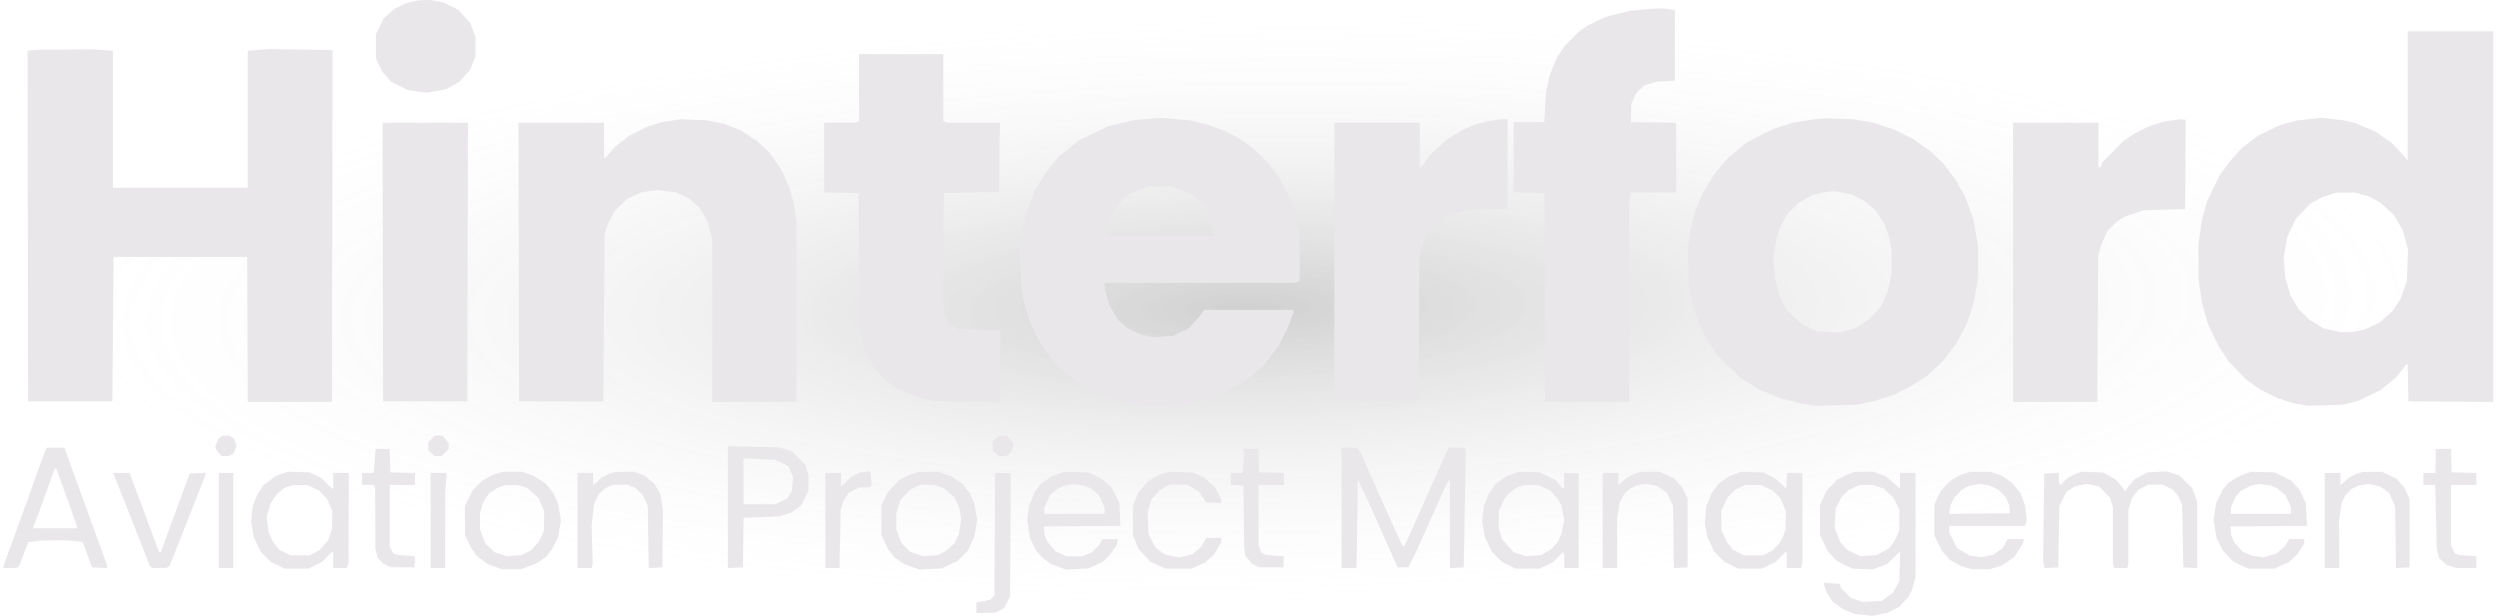
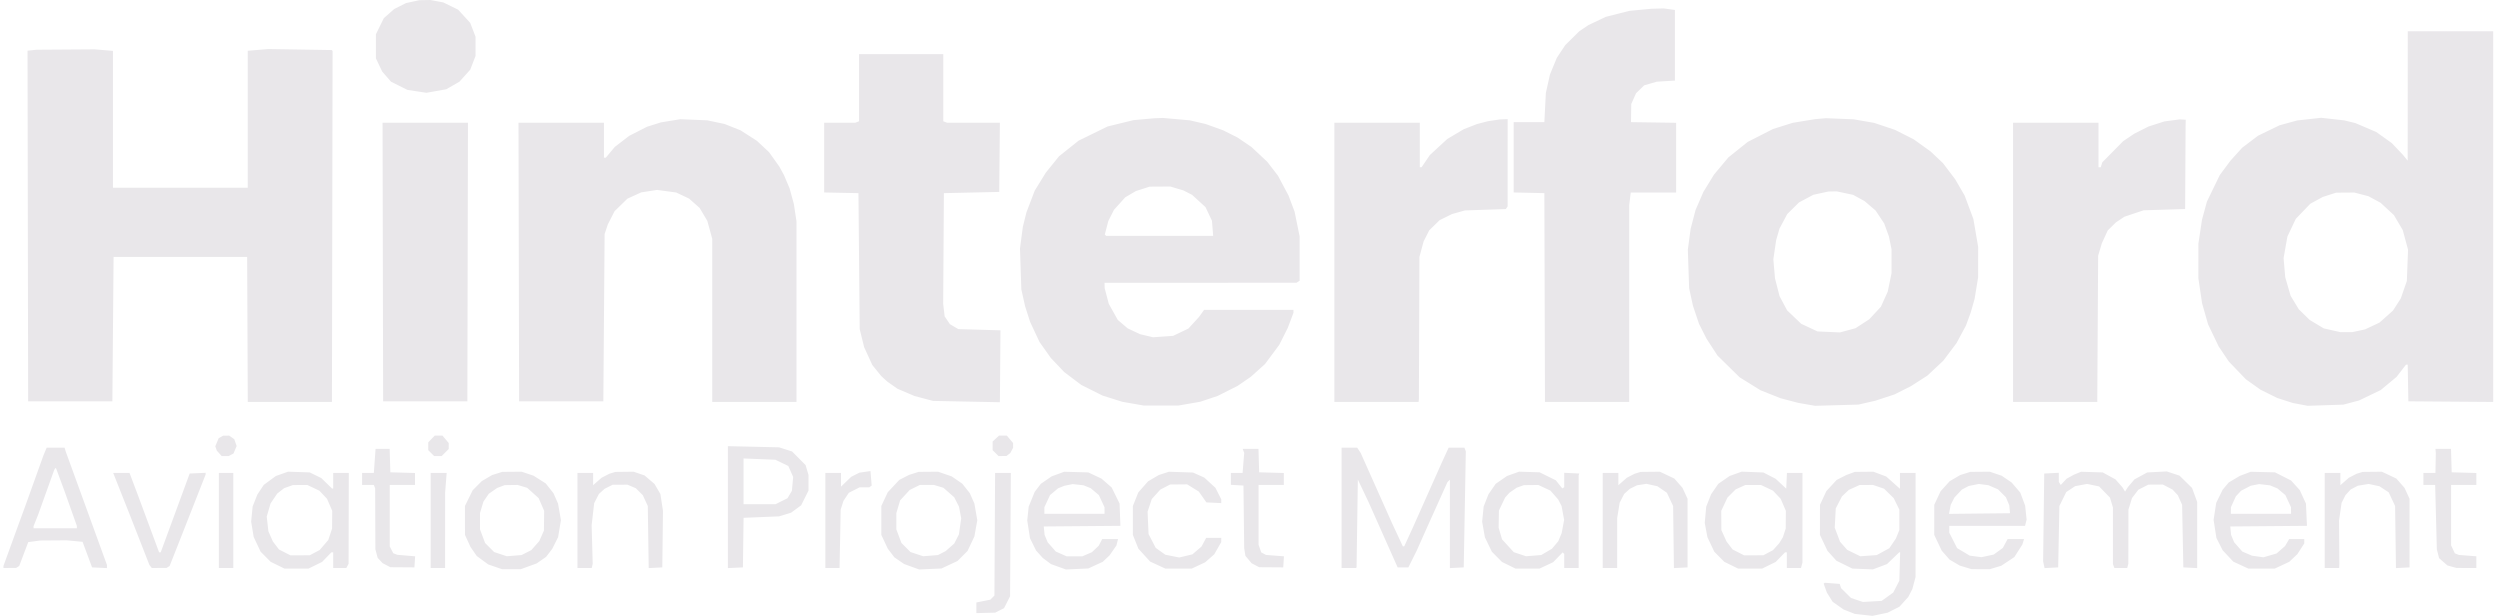
<svg xmlns="http://www.w3.org/2000/svg" width="211" height="52" viewBox="0 0 211 52" fill="none">
-   <rect width="210.133" height="52" transform="translate(0.293)" fill="url(#paint0_radial_14_7621)" />
  <path fill-rule="evenodd" clip-rule="evenodd" d="M34.824 0.139L34.266 0.261L33.769 0.511L33.272 0.761L32.833 1.148L32.394 1.534L32.06 2.213L31.727 2.891V3.909V4.926L31.993 5.484L32.26 6.043L32.631 6.469L33.003 6.895L33.694 7.241L34.386 7.587L35.189 7.709L35.992 7.831L36.828 7.682L37.664 7.533L38.219 7.215L38.774 6.898L39.231 6.389L39.688 5.881L39.911 5.302L40.135 4.723V3.91V3.098L39.91 2.514L39.685 1.93L39.176 1.374L38.668 0.817L38.041 0.511L37.414 0.204L36.867 0.102L36.32 0L35.851 0.009L35.383 0.017L34.824 0.139ZM138.453 0.827L137.524 0.916L136.524 1.169L135.525 1.423L134.795 1.77L134.064 2.117L133.677 2.379L133.289 2.641L132.7 3.222L132.111 3.803L131.754 4.34L131.398 4.878L131.107 5.581L130.817 6.285L130.644 7.065L130.47 7.845L130.407 9.077L130.344 10.309H129.049H127.754L127.754 13.276L127.754 16.244L129.049 16.272L130.344 16.301L130.37 25.111L130.396 33.922H133.95H137.504L137.505 25.619L137.506 17.316L137.57 16.783L137.634 16.25H139.549H141.465V13.307V10.364L139.561 10.336L137.656 10.309L137.667 9.543L137.678 8.778L137.88 8.324L138.082 7.871L138.426 7.537L138.769 7.203L139.299 7.049L139.829 6.895L140.52 6.852L141.211 6.81L141.287 6.807L141.363 6.805V3.822V0.84L140.892 0.776L140.421 0.711L139.902 0.725L139.383 0.739L138.453 0.827ZM203.212 8.1L203.208 13.559L203 13.305L202.792 13.051L202.328 12.562L201.863 12.074L201.21 11.608L200.556 11.141L199.677 10.765L198.797 10.39L198.328 10.275L197.859 10.16L196.883 10.051L195.907 9.942L194.897 10.054L193.888 10.165L193.143 10.369L192.398 10.573L191.484 11.015L190.57 11.459L189.905 11.964L189.239 12.469L188.746 13.014L188.253 13.559L187.801 14.168L187.349 14.777L186.807 15.895L186.266 17.012L186.058 17.773L185.85 18.535L185.697 19.551L185.544 20.566L185.544 22.026L185.543 23.486L185.7 24.546L185.858 25.606L186.11 26.489L186.361 27.371L186.81 28.308L187.258 29.244L187.688 29.882L188.118 30.52L188.836 31.267L189.555 32.014L190.164 32.448L190.773 32.883L191.484 33.236L192.195 33.589L192.855 33.801L193.516 34.013L194.141 34.131L194.766 34.249L196.274 34.2L197.781 34.151L198.441 33.976L199.102 33.801L200.016 33.362L200.93 32.922L201.599 32.367L202.268 31.811L202.665 31.297L203.062 30.782L203.136 30.778L203.21 30.773L203.238 32.322L203.266 33.871L206.846 33.898L210.426 33.925V18.283V2.641H206.82H203.215L203.212 8.1ZM2.705 4.238L2.324 4.278L2.349 19.075L2.375 33.871H5.93H9.484L9.535 27.777L9.586 21.684H15.223H20.859L20.886 27.803L20.912 33.922H24.464H28.016L28.043 19.119L28.07 4.316L28.042 4.271L28.013 4.225L25.333 4.182L22.652 4.139L21.781 4.211L20.91 4.284V10.064V15.844H15.223H9.535V10.07V4.295L8.758 4.23L7.981 4.164L5.533 4.181L3.086 4.198L2.705 4.238ZM72.504 7.403V10.236L72.343 10.298L72.183 10.359H70.871H69.559V13.302V16.244L71.006 16.273L72.453 16.301L72.506 22.039L72.559 27.777L72.746 28.539L72.933 29.301L73.278 30.053L73.622 30.805L73.999 31.272L74.376 31.738L74.633 31.974L74.891 32.209L75.321 32.511L75.751 32.813L76.468 33.118L77.185 33.423L77.968 33.63L78.75 33.837L81.568 33.893L84.387 33.948L84.39 33.808L84.394 33.668L84.416 30.773L84.438 27.879L82.66 27.828L80.883 27.777L80.528 27.569L80.173 27.36L79.95 27.03L79.728 26.701L79.666 26.173L79.604 25.645L79.634 20.973L79.664 16.301L82 16.25L84.336 16.199L84.363 13.279L84.39 10.359H82.162H79.935L79.774 10.298L79.613 10.236V7.403V4.57H76.059H72.504V7.403ZM96.553 10.06L95.668 10.139L94.572 10.407L93.477 10.676L92.258 11.272L91.039 11.868L90.213 12.527L89.386 13.185L88.826 13.88L88.265 14.574L87.798 15.332L87.331 16.09L86.981 17.008L86.63 17.926L86.479 18.535L86.328 19.145L86.207 20.059L86.087 20.973L86.144 22.699L86.201 24.426L86.36 25.137L86.519 25.848L86.731 26.508L86.942 27.168L87.338 28.015L87.734 28.863L88.214 29.539L88.693 30.215L89.256 30.808L89.818 31.401L90.541 31.946L91.264 32.49L92.167 32.941L93.07 33.392L93.896 33.651L94.721 33.911L95.622 34.068L96.523 34.226H97.996H99.469L100.383 34.067L101.297 33.908L102.036 33.661L102.775 33.414L103.61 32.994L104.445 32.574L105.004 32.191L105.562 31.808L106.165 31.266L106.768 30.723L107.369 29.914L107.969 29.104L108.329 28.39L108.688 27.676L108.928 27.039L109.168 26.402L109.168 26.277V26.152H105.396H101.624L101.41 26.453L101.195 26.753L100.747 27.242L100.299 27.732L99.656 28.039L99.013 28.346L98.165 28.406L97.317 28.465L96.768 28.335L96.219 28.205L95.695 27.958L95.172 27.712L94.757 27.357L94.342 27.002L93.961 26.323L93.581 25.645L93.408 24.984L93.234 24.324L93.228 24.096L93.223 23.867L101.322 23.866L109.422 23.864L109.556 23.779L109.689 23.694L109.688 21.82L109.688 19.945L109.475 18.904L109.263 17.863L109.008 17.185L108.753 16.506L108.307 15.668L107.861 14.829L107.408 14.241L106.955 13.653L106.285 13.026L105.616 12.4L105.031 12.003L104.445 11.606L103.836 11.3L103.227 10.994L102.491 10.73L101.754 10.466L101.087 10.311L100.419 10.156L99.284 10.055L98.148 9.955L97.793 9.968L97.438 9.981L96.553 10.06ZM153.652 10.016L153.195 10.056L152.252 10.211L151.309 10.365L150.475 10.627L149.641 10.889L148.574 11.433L147.508 11.977L146.692 12.63L145.876 13.284L145.27 14.009L144.664 14.733L144.215 15.466L143.765 16.199L143.435 16.961L143.105 17.723L142.897 18.519L142.689 19.316L142.571 20.195L142.454 21.074L142.508 22.699L142.563 24.324L142.725 25.07L142.888 25.815L143.142 26.572L143.396 27.329L143.713 27.958L144.031 28.586L144.495 29.299L144.959 30.012L145.889 30.926L146.819 31.84L147.703 32.389L148.586 32.938L149.434 33.275L150.282 33.611L151.028 33.807L151.773 34.003L152.485 34.127L153.197 34.25L155.024 34.198L156.852 34.147L157.562 33.985L158.273 33.823L159.086 33.555L159.898 33.288L160.588 32.941L161.278 32.595L161.971 32.151L162.663 31.707L163.337 31.077L164.01 30.447L164.57 29.703L165.13 28.959L165.529 28.216L165.928 27.473L166.132 26.914L166.335 26.355L166.496 25.79L166.656 25.224L166.805 24.317L166.953 23.41L166.955 22.125L166.957 20.84L166.756 19.663L166.554 18.485L166.185 17.494L165.815 16.504L165.416 15.816L165.016 15.128L164.502 14.45L163.989 13.771L163.467 13.278L162.945 12.785L162.234 12.274L161.523 11.763L160.732 11.362L159.94 10.962L159.055 10.665L158.171 10.369L157.308 10.22L156.445 10.07L155.277 10.023L154.109 9.976L153.652 10.016ZM56.601 10.195L55.779 10.33L55.192 10.515L54.605 10.699L53.852 11.084L53.099 11.469L52.493 11.936L51.887 12.402L51.51 12.853L51.133 13.305H51.053H50.973V11.832V10.359H47.367H43.761L43.787 22.115L43.812 33.871H47.367H50.922L50.975 26.812L51.029 19.754L51.165 19.348L51.3 18.941L51.585 18.383L51.87 17.824L52.412 17.296L52.953 16.768L53.535 16.503L54.116 16.237L54.786 16.133L55.455 16.029L56.263 16.138L57.071 16.246L57.614 16.503L58.158 16.761L58.602 17.154L59.047 17.548L59.371 18.092L59.696 18.637L59.905 19.396L60.113 20.156V27.039V33.922H63.668H67.223V26.299V18.676L67.112 17.945L67.001 17.215L66.82 16.553L66.639 15.891L66.403 15.334L66.167 14.777L65.973 14.422L65.779 14.066L65.346 13.457L64.912 12.848L64.399 12.368L63.885 11.888L63.193 11.443L62.5 10.998L61.824 10.73L61.148 10.462L60.421 10.309L59.695 10.156L58.558 10.108L57.422 10.061L56.601 10.195ZM126.078 10.156L125.57 10.233L125.113 10.352L124.656 10.471L124.098 10.688L123.539 10.906L122.845 11.318L122.151 11.73L121.416 12.407L120.682 13.084L120.333 13.598L119.984 14.112L119.908 14.114L119.832 14.117V12.238V10.359H116.227H112.621V22.141V33.922H116.176H119.73L119.743 33.795L119.755 33.668L119.778 27.676L119.8 21.684L119.976 21.031L120.152 20.378L120.39 19.908L120.628 19.438L121.068 19.009L121.508 18.579L122.029 18.323L122.55 18.066L123.095 17.913L123.641 17.76L125.367 17.702L127.094 17.645L127.168 17.531L127.243 17.418L127.245 13.736L127.246 10.055L126.916 10.067L126.586 10.08L126.078 10.156ZM183.322 10.162L182.674 10.248L182.001 10.464L181.328 10.68L180.726 10.985L180.123 11.289L179.659 11.602L179.195 11.915L178.316 12.806L177.436 13.697L177.369 13.907L177.303 14.117H177.208H177.113V12.238V10.359H173.508H169.902V22.141V33.922H173.457H177.012L177.011 33.744L177.011 33.566L177.047 27.574L177.083 21.582L177.239 21.058L177.395 20.534L177.644 19.991L177.894 19.449L178.24 19.108L178.586 18.766L178.941 18.53L179.297 18.293L180.109 18.021L180.922 17.749L182.674 17.696L184.426 17.642L184.445 14.153L184.464 10.664L184.47 10.385L184.477 10.105L184.223 10.091L183.969 10.076L183.322 10.162ZM32.312 22.115L32.336 33.871H35.891H39.445L39.471 22.115L39.497 10.359H35.892H32.288L32.312 22.115ZM99.323 15.906L99.875 16.069L100.242 16.256L100.61 16.444L101.177 16.962L101.745 17.481L102.017 18.056L102.289 18.63L102.34 19.268L102.391 19.906H97.875H93.358L93.302 19.85L93.245 19.793L93.394 19.221L93.544 18.648L93.781 18.181L94.017 17.713L94.495 17.182L94.973 16.651L95.423 16.387L95.873 16.123L96.452 15.938L97.031 15.753L97.901 15.748L98.772 15.742L99.323 15.906ZM155.712 16.298L156.401 16.444L156.882 16.706L157.363 16.967L157.833 17.369L158.303 17.771L158.665 18.317L159.028 18.863L159.226 19.41L159.425 19.957L159.535 20.495L159.645 21.033V22.048V23.063L159.484 23.841L159.323 24.62L159.035 25.254L158.748 25.889L158.257 26.418L157.766 26.946L157.185 27.324L156.604 27.702L155.95 27.879L155.296 28.056L154.347 28.015L153.398 27.973L152.709 27.65L152.02 27.327L151.426 26.761L150.833 26.195L150.513 25.596L150.194 24.997L150.002 24.246L149.81 23.494L149.74 22.691L149.67 21.887L149.789 21.074L149.909 20.262L150.049 19.777L150.189 19.293L150.516 18.681L150.842 18.069L151.339 17.576L151.837 17.084L152.441 16.762L153.046 16.44L153.679 16.302L154.312 16.165L154.668 16.158L155.023 16.152L155.712 16.298ZM199.301 16.406L199.899 16.561L200.409 16.837L200.919 17.113L201.483 17.634L202.047 18.155L202.419 18.785L202.791 19.414L203.015 20.244L203.239 21.074L203.188 22.395L203.138 23.715L202.881 24.453L202.625 25.191L202.298 25.7L201.971 26.209L201.4 26.719L200.828 27.228L200.219 27.515L199.609 27.802L199.071 27.917L198.533 28.031H198.025H197.517L196.821 27.873L196.124 27.715L195.531 27.359L194.938 27.003L194.476 26.552L194.014 26.099L193.671 25.533L193.328 24.966L193.1 24.181L192.873 23.395L192.804 22.59L192.735 21.785L192.895 20.876L193.056 19.967L193.411 19.218L193.766 18.47L194.378 17.833L194.991 17.195L195.517 16.909L196.044 16.622L196.608 16.441L197.172 16.261L197.938 16.256L198.703 16.25L199.301 16.406ZM18.641 36.881L18.454 36.989L18.312 37.329L18.17 37.668L18.235 37.852L18.3 38.035L18.506 38.264L18.711 38.492H19.005H19.299L19.503 38.383L19.708 38.273L19.84 37.958L19.973 37.643L19.872 37.355L19.772 37.067L19.557 36.916L19.341 36.766L19.085 36.769L18.828 36.772L18.641 36.881ZM36.417 37.05L36.145 37.335V37.664V37.994L36.394 38.243L36.643 38.492H36.96H37.277L37.574 38.195L37.871 37.898V37.645V37.391L37.608 37.078L37.345 36.766H37.018H36.69L36.417 37.05ZM84.046 37.015L83.777 37.264V37.629V37.994L84.027 38.243L84.276 38.492L84.611 38.489L84.945 38.486L85.106 38.362L85.268 38.238L85.386 38.017L85.504 37.795V37.593V37.391L85.241 37.078L84.978 36.766H84.646H84.315L84.046 37.015ZM61.434 42.802V47.947L62.068 47.917L62.703 47.887L62.73 45.795L62.758 43.703L64.254 43.642L65.75 43.581L66.259 43.427L66.767 43.272L67.192 42.96L67.618 42.647L67.928 42.026L68.238 41.405V40.748V40.09L68.115 39.672L67.992 39.254L67.421 38.679L66.851 38.104L66.3 37.929L65.75 37.754L63.592 37.705L61.434 37.657V42.802ZM3.802 38.111L3.665 38.441L2.881 40.625L2.097 42.809L1.762 43.723L1.428 44.637L0.861 46.198L0.293 47.759V47.848V47.938L0.826 47.936L1.359 47.934L1.49 47.852L1.621 47.769L2.002 46.761L2.384 45.754L2.887 45.687L3.391 45.619L4.508 45.611L5.625 45.603L6.297 45.666L6.969 45.73L7.37 46.808L7.77 47.887L8.399 47.917L9.027 47.947V47.815V47.682L7.292 42.909L5.557 38.137L5.503 37.959L5.449 37.781H4.694H3.939L3.802 38.111ZM113.23 42.859V47.938H113.84H114.449L114.471 47.912L114.494 47.887L114.548 44.18L114.602 40.473L115.059 41.434L115.516 42.396L116.738 45.141L117.961 47.887H118.414H118.867L119.223 47.172L119.578 46.458L120.006 45.496L120.434 44.535L121.3 42.612L122.166 40.688L122.268 40.586L122.371 40.483V44.215V47.948L122.955 47.917L123.539 47.887L123.627 42.989L123.715 38.091L123.656 37.936L123.596 37.781H122.932H122.267L121.952 38.467L121.638 39.152L120.439 41.844L119.24 44.535L118.879 45.322L118.517 46.109H118.458H118.398L117.937 45.119L117.475 44.129L116.161 41.185L114.847 38.241L114.697 38.011L114.546 37.781H113.888H113.23V42.859ZM31.625 38.898L31.552 39.914H31.055H30.559V40.422V40.93H31.055H31.552L31.608 41.074L31.663 41.218L31.672 43.791L31.682 46.363L31.779 46.723L31.875 47.083L32.083 47.306L32.291 47.529L32.618 47.701L32.945 47.873L33.961 47.88L34.977 47.887L35.007 47.42L35.037 46.953L34.285 46.889L33.534 46.825L33.363 46.76L33.192 46.694L33.043 46.407L32.895 46.119V43.525V40.93H33.961H35.027V40.425V39.921L33.986 39.892L32.945 39.863L32.916 38.873L32.887 37.883H32.292H31.698L31.625 38.898ZM104.946 38.053L105.012 38.224L104.943 39.069L104.874 39.914H104.381H103.887V40.417V40.919L104.418 40.95L104.948 40.98L104.979 43.621L105.009 46.262L105.061 46.589L105.114 46.916L105.376 47.227L105.637 47.539L105.955 47.706L106.273 47.873L107.289 47.88L108.305 47.887L108.335 47.419L108.365 46.952L107.608 46.895L106.851 46.837L106.649 46.729L106.447 46.621L106.335 46.3L106.223 45.977V43.454V40.93H107.289H108.355V40.425V39.921L107.314 39.892L106.273 39.863L106.244 38.873L106.215 37.883H105.548H104.881L104.946 38.053ZM205.568 38.06L205.583 38.238L205.567 39.076L205.551 39.914H205.043H204.535V40.422V40.93H205.031H205.528L205.598 43.647L205.669 46.363L205.764 46.735L205.858 47.106L206.21 47.415L206.561 47.723L206.945 47.83L207.328 47.936L208.166 47.937L209.004 47.938V47.444V46.951L208.268 46.894L207.531 46.837L207.361 46.77L207.191 46.703L207.031 46.365L206.871 46.028V43.479V40.93H207.938H209.004V40.425V39.921L207.963 39.892L206.922 39.863L206.893 38.873L206.864 37.883H206.208H205.553L205.568 38.06ZM65.99 39.067L66.535 39.331L66.739 39.792L66.943 40.254L66.89 40.838L66.837 41.422L66.651 41.737L66.465 42.052L65.96 42.303L65.456 42.555H64.105H62.754V40.624V38.694L64.1 38.748L65.445 38.803L65.99 39.067ZM5.101 40.523L5.458 41.488L5.973 42.937L6.488 44.386V44.486V44.586H4.66H2.832V44.498V44.41L3.03 43.914L3.227 43.418L3.899 41.545L4.571 39.672L4.626 39.583L4.68 39.494L4.713 39.526L4.745 39.559L5.101 40.523ZM73.002 39.825L72.535 39.893L72.189 40.067L71.844 40.241L71.412 40.657L70.981 41.074V40.494V39.914H70.32H69.66V43.926V47.938H70.259H70.858L70.906 45.475L70.953 43.012L71.07 42.644L71.186 42.277L71.414 41.933L71.642 41.59L72.095 41.361L72.547 41.133L72.957 41.131L73.367 41.13L73.469 41.055L73.57 40.98L73.519 40.369L73.469 39.758L73.002 39.825ZM23.797 39.993L23.281 40.176L22.771 40.55L22.261 40.925L21.99 41.334L21.72 41.742L21.521 42.245L21.323 42.749L21.26 43.388L21.197 44.027L21.304 44.675L21.411 45.322L21.705 45.944L21.999 46.566L22.421 46.991L22.842 47.416L23.425 47.702L24.008 47.988H25.023H26.039L26.612 47.707L27.185 47.426L27.577 47.022L27.969 46.617L28.045 46.617L28.121 46.617V47.277V47.938H28.676H29.231L29.326 47.76L29.421 47.582L29.43 43.748L29.439 39.914H28.78H28.121V40.574V41.234H28.074H28.027L27.571 40.791L27.114 40.347L26.627 40.109L26.141 39.871L25.227 39.84L24.312 39.81L23.797 39.993ZM41.963 39.96L41.535 40.094L41.099 40.35L40.664 40.605L40.279 40.992L39.895 41.378L39.568 42.041L39.242 42.703L39.243 43.924L39.245 45.145L39.477 45.652L39.709 46.16L39.974 46.544L40.239 46.928L40.723 47.283L41.206 47.638L41.789 47.839L42.372 48.039H43.164H43.956L44.624 47.796L45.292 47.554L45.692 47.277L46.091 47L46.351 46.66L46.61 46.32L46.858 45.827L47.105 45.334L47.224 44.618L47.342 43.901L47.221 43.203L47.099 42.504L46.905 42.064L46.711 41.624L46.385 41.213L46.059 40.801L45.545 40.475L45.031 40.149L44.531 39.981L44.03 39.812L43.21 39.819L42.391 39.826L41.963 39.96ZM51.683 39.907L51.428 39.985L51.1 40.154L50.772 40.324L50.415 40.637L50.059 40.951V40.432V39.914H49.398H48.738V43.926V47.938H49.34H49.942L49.983 47.76L50.024 47.582L49.979 45.957L49.934 44.332L50.041 43.4L50.148 42.469L50.347 42.08L50.547 41.691L50.785 41.475L51.023 41.258L51.363 41.086L51.703 40.914L52.33 40.911L52.956 40.907L53.31 41.056L53.664 41.206L53.958 41.499L54.252 41.793L54.464 42.25L54.674 42.707L54.712 45.327L54.751 47.947L55.325 47.917L55.898 47.887L55.927 45.5L55.955 43.113L55.846 42.403L55.737 41.693L55.488 41.269L55.24 40.845L54.821 40.487L54.402 40.128L53.939 39.97L53.476 39.812L52.706 39.821L51.938 39.83L51.683 39.907ZM77.125 39.955L76.719 40.084L76.31 40.294L75.901 40.504L75.414 41.025L74.927 41.546L74.655 42.126L74.383 42.707V43.926V45.145L74.656 45.727L74.929 46.31L75.207 46.674L75.484 47.038L75.898 47.322L76.312 47.605L76.944 47.834L77.575 48.064L78.518 48.022L79.461 47.981L80.136 47.664L80.812 47.348L81.237 46.924L81.661 46.499L81.95 45.888L82.239 45.277L82.361 44.592L82.484 43.908L82.362 43.206L82.24 42.504L82.046 42.064L81.852 41.624L81.535 41.224L81.218 40.824L80.769 40.515L80.321 40.207L79.748 40.01L79.175 39.812L78.353 39.819L77.531 39.826L77.125 39.955ZM89.291 40.01L88.761 40.204L88.304 40.519L87.846 40.834L87.588 41.172L87.329 41.511L87.075 42.137L86.821 42.763L86.76 43.344L86.699 43.926L86.815 44.674L86.931 45.423L87.188 45.944L87.445 46.465L87.725 46.775L88.005 47.086L88.354 47.348L88.703 47.61L89.334 47.837L89.965 48.064L90.909 48.021L91.852 47.979L92.461 47.698L93.07 47.418L93.36 47.145L93.649 46.871L93.938 46.455L94.227 46.039L94.294 45.77L94.362 45.5H93.693H93.025L92.879 45.779L92.733 46.059L92.445 46.333L92.156 46.606L91.75 46.781L91.344 46.956L90.681 46.954L90.018 46.952L89.564 46.751L89.109 46.55L88.767 46.159L88.424 45.769L88.294 45.457L88.164 45.145L88.129 44.789L88.094 44.434L91.328 44.407L94.562 44.38L94.527 43.439L94.492 42.498L94.158 41.82L93.823 41.141L93.396 40.769L92.969 40.397L92.41 40.134L91.852 39.871L90.836 39.843L89.82 39.816L89.291 40.01ZM98.228 39.954L97.8 40.094L97.35 40.358L96.899 40.622L96.486 41.091L96.073 41.56L95.844 42.133L95.614 42.707V43.926V45.145L95.847 45.728L96.081 46.312L96.577 46.855L97.074 47.398L97.713 47.693L98.352 47.988H99.469H100.586L101.149 47.724L101.712 47.46L102.097 47.123L102.481 46.785L102.777 46.27L103.072 45.754L103.073 45.576L103.074 45.398H102.437H101.8L101.603 45.765L101.406 46.131L101.022 46.459L100.639 46.787L100.084 46.92L99.529 47.053L98.941 46.936L98.352 46.818L97.945 46.527L97.539 46.236L97.239 45.655L96.938 45.074L96.897 44.13L96.856 43.185L97.032 42.653L97.209 42.121L97.57 41.721L97.931 41.321L98.345 41.107L98.758 40.892L99.477 40.886L100.195 40.879L100.687 41.184L101.179 41.488L101.5 41.945L101.821 42.402L102.448 42.432L103.074 42.462V42.302V42.142L102.829 41.659L102.585 41.175L102.115 40.743L101.646 40.31L101.167 40.096L100.688 39.882L99.672 39.848L98.656 39.815L98.228 39.954ZM127.703 39.991L127.195 40.172L126.716 40.503L126.236 40.834L125.932 41.276L125.627 41.719L125.424 42.234L125.221 42.749L125.157 43.388L125.093 44.027L125.209 44.688L125.325 45.348L125.62 45.957L125.914 46.566L126.343 46.999L126.771 47.431L127.339 47.709L127.906 47.988H128.922H129.938L130.512 47.719L131.086 47.45L131.488 47.036L131.889 46.622L131.954 46.688L132.02 46.753V47.345V47.938H132.629H133.238V44.027V40.117L133.264 40.041L133.289 39.965L132.654 39.935L132.02 39.904V40.513V41.121L131.938 41.171L131.857 41.221L131.584 40.879L131.311 40.537L130.627 40.2L129.943 39.863L129.077 39.836L128.211 39.809L127.703 39.991ZM138.214 39.907L137.96 39.985L137.632 40.154L137.304 40.324L136.947 40.637L136.59 40.951V40.432V39.914H135.93H135.27V43.926V47.938H135.879H136.488L136.489 45.83L136.49 43.723L136.595 43.076L136.7 42.428L136.889 42.06L137.078 41.691L137.316 41.475L137.555 41.258L137.859 41.108L138.164 40.958L138.563 40.897L138.961 40.835L139.426 40.938L139.891 41.041L140.289 41.316L140.687 41.59L140.949 42.148L141.211 42.707L141.245 45.327L141.279 47.947L141.855 47.917L142.43 47.887V44.992V42.098L142.216 41.635L142.002 41.173L141.658 40.782L141.314 40.39L140.704 40.101L140.094 39.813L139.281 39.821L138.469 39.83L138.214 39.907ZM146.492 39.99L145.984 40.172L145.505 40.503L145.025 40.834L144.721 41.276L144.416 41.719L144.211 42.241L144.005 42.763L143.943 43.446L143.88 44.129L143.993 44.734L144.107 45.34L144.397 45.953L144.687 46.566L145.108 46.991L145.529 47.416L146.112 47.702L146.695 47.988H147.711H148.727L149.299 47.707L149.872 47.426L150.264 47.022L150.656 46.617L150.732 46.617L150.809 46.617V47.277V47.938H151.406H152.004L152.065 47.709L152.126 47.48L152.127 43.697L152.129 39.914H151.473H150.818L150.788 40.579L150.758 41.244L150.312 40.827L149.865 40.41L149.347 40.144L148.828 39.877L147.914 39.842L147 39.807L146.492 39.99ZM156.186 39.96L155.825 40.093L155.42 40.3L155.014 40.506L154.578 40.979L154.142 41.452L153.875 42.029L153.607 42.605L153.604 43.875L153.602 45.145L153.92 45.817L154.239 46.49L154.617 46.908L154.994 47.326L155.667 47.657L156.339 47.988L157.204 48.022L158.07 48.056L158.667 47.833L159.264 47.608L159.778 47.113L160.293 46.617H160.333H160.372L160.339 47.814L160.305 49.011L160.047 49.511L159.789 50.011L159.3 50.363L158.81 50.715L158.021 50.76L157.232 50.806L156.729 50.639L156.227 50.472L155.806 50.055L155.384 49.638L155.328 49.46L155.271 49.282L154.64 49.233L154.008 49.185L153.963 49.224L153.918 49.263L154.054 49.641L154.191 50.02L154.434 50.406L154.677 50.792L155.137 51.116L155.597 51.44L156.07 51.626L156.543 51.812L157.289 51.896L158.034 51.979L158.675 51.845L159.316 51.711L159.817 51.457L160.318 51.203L160.686 50.795L161.055 50.387L161.229 50.051L161.403 49.715L161.538 49.207L161.673 48.699L161.675 44.307L161.676 39.914H161.016H160.355V40.582V41.251L159.776 40.734L159.197 40.218L158.655 40.015L158.113 39.812L157.33 39.82L156.547 39.827L156.186 39.96ZM165.869 39.96L165.441 40.094L164.997 40.354L164.553 40.614L164.17 41.038L163.786 41.463L163.519 42.034L163.252 42.605L163.251 43.875L163.25 45.145L163.565 45.809L163.88 46.474L164.214 46.854L164.547 47.234L164.974 47.484L165.4 47.734L165.899 47.885L166.398 48.037L167.169 48.038L167.94 48.039L168.426 47.893L168.911 47.747L169.461 47.382L170.011 47.017L170.349 46.487L170.687 45.957L170.758 45.728L170.83 45.5H170.135H169.441L169.24 45.873L169.039 46.246L168.653 46.526L168.267 46.806L167.751 46.916L167.235 47.027L166.739 46.961L166.244 46.895L165.712 46.578L165.18 46.262L164.85 45.611L164.52 44.961V44.672V44.383H167.717H170.914L170.98 44.119L171.046 43.855L170.985 43.267L170.923 42.678L170.717 42.126L170.51 41.574L170.146 41.149L169.783 40.724L169.36 40.436L168.938 40.149L168.437 39.981L167.937 39.812L167.117 39.819L166.297 39.826L165.869 39.96ZM175.336 39.942L175.031 40.067L174.727 40.235L174.422 40.403L174.175 40.667L173.927 40.932L173.846 40.804L173.765 40.676L173.763 40.29L173.762 39.904L173.147 39.935L172.533 39.965L172.486 43.672L172.439 47.379L172.5 47.663L172.561 47.947L173.136 47.917L173.711 47.887L173.762 45.297L173.812 42.707L174.102 42.118L174.391 41.529L174.765 41.281L175.14 41.033L175.644 40.938L176.148 40.843L176.656 40.949L177.164 41.054L177.623 41.526L178.082 41.998L178.207 42.415L178.332 42.832V45.224V47.616L178.394 47.777L178.455 47.938H178.996H179.537L179.584 47.76L179.631 47.582L179.636 45.297L179.64 43.012L179.79 42.525L179.94 42.038L180.208 41.686L180.477 41.334L180.898 41.119L181.32 40.904L181.933 40.9L182.547 40.896L182.953 41.106L183.359 41.316L183.583 41.556L183.807 41.796L183.989 42.201L184.171 42.605L184.222 45.246L184.273 47.887L184.857 47.917L185.441 47.948V45.153V42.359L185.225 41.771L185.009 41.184L184.48 40.664L183.95 40.144L183.414 39.966L182.879 39.788L182.051 39.832L181.224 39.875L180.685 40.169L180.146 40.462L179.874 40.782L179.602 41.101L179.478 41.295L179.354 41.488L179.241 41.304L179.128 41.121L178.838 40.791L178.549 40.462L178.009 40.167L177.469 39.872L176.555 39.844L175.641 39.816L175.336 39.942ZM189.498 39.993L189.035 40.168L188.569 40.445L188.103 40.723L187.848 41.027L187.592 41.331L187.321 41.885L187.049 42.439L186.938 43.158L186.827 43.876L186.946 44.638L187.064 45.401L187.328 45.921L187.591 46.441L188.041 46.922L188.491 47.403L189.125 47.696L189.758 47.988H190.875H191.992L192.602 47.703L193.211 47.419L193.554 47.094L193.898 46.77L194.189 46.318L194.48 45.866V45.683V45.5H193.842H193.204L193.031 45.793L192.857 46.087L192.501 46.4L192.144 46.713L191.588 46.875L191.032 47.036L190.547 46.968L190.062 46.899L189.656 46.724L189.25 46.55L188.907 46.159L188.564 45.769L188.434 45.457L188.304 45.145L188.269 44.789L188.234 44.434L191.471 44.407L194.708 44.38L194.665 43.442L194.623 42.504L194.36 41.933L194.098 41.362L193.734 40.96L193.37 40.557L192.69 40.212L192.011 39.867L190.986 39.842L189.961 39.817L189.498 39.993ZM199.152 39.907L198.897 39.985L198.569 40.154L198.241 40.324L197.884 40.637L197.527 40.951V40.432V39.914H196.867H196.207V43.926V47.938H196.816H197.426L197.434 47.76L197.442 47.582L197.429 45.754L197.416 43.926L197.523 43.184L197.63 42.441L197.794 42.117L197.957 41.793L198.174 41.555L198.391 41.317L198.695 41.156L199 40.995L199.457 40.92L199.914 40.846L200.371 40.943L200.828 41.041L201.218 41.297L201.608 41.554L201.877 42.13L202.146 42.707L202.183 45.327L202.219 47.947L202.793 47.917L203.367 47.887V44.992V42.098L203.153 41.635L202.939 41.173L202.596 40.782L202.252 40.39L201.642 40.101L201.031 39.813L200.219 39.821L199.406 39.83L199.152 39.907ZM10.247 41.666L10.942 43.418L11.777 45.551L12.611 47.684L12.711 47.81L12.81 47.938L13.432 47.936L14.055 47.934L14.185 47.852L14.316 47.769L14.774 46.609L15.232 45.449L16.294 42.749L17.355 40.048V39.977V39.905L16.682 39.935L16.009 39.965L14.787 43.291L13.564 46.617H13.496H13.428L12.534 44.205L11.64 41.793L11.285 40.853L10.93 39.914H10.241H9.553L10.247 41.666ZM18.473 43.926V47.938H19.082H19.691V43.926V39.914H19.082H18.473V43.926ZM36.348 43.926V47.938H36.957H37.566L37.567 44.764L37.568 41.59L37.633 40.752L37.698 39.914H37.023H36.348V43.926ZM83.958 45.09L83.93 50.266L83.756 50.44L83.583 50.613L82.995 50.731L82.406 50.848V51.297V51.746L83.2 51.727L83.994 51.708L84.368 51.519L84.742 51.329L84.996 50.827L85.25 50.324L85.282 45.119L85.314 39.914H84.65H83.986L83.958 45.09ZM91.75 41.08L92.055 41.204L92.399 41.494L92.744 41.785L92.982 42.297L93.221 42.809L93.222 43.088L93.223 43.367H90.684H88.144L88.145 43.088L88.147 42.809L88.385 42.297L88.623 41.785L88.962 41.5L89.301 41.214L89.561 41.109L89.82 41.003L90.176 40.93L90.531 40.857L90.988 40.907L91.445 40.957L91.75 41.08ZM168.228 41.127L168.635 41.303L168.967 41.635L169.299 41.968L169.441 42.307L169.583 42.647L169.616 42.982L169.648 43.316L167.072 43.343L164.496 43.371L164.567 42.992L164.638 42.612L164.794 42.304L164.949 41.996L165.267 41.657L165.586 41.319L165.873 41.168L166.16 41.018L166.584 40.932L167.008 40.846L167.414 40.898L167.82 40.95L168.228 41.127ZM191.904 41.095L192.222 41.227L192.553 41.506L192.885 41.785L193.123 42.297L193.361 42.809L193.362 43.088L193.363 43.367H190.824H188.285L188.287 43.088L188.29 42.809L188.497 42.352L188.704 41.895L188.926 41.656L189.148 41.418L189.555 41.207L189.961 40.996L190.316 40.926L190.672 40.857L191.129 40.91L191.586 40.963L191.904 41.095ZM26.445 41.172L26.953 41.413L27.277 41.755L27.601 42.098L27.82 42.605L28.04 43.113L28.033 43.863L28.027 44.612L27.868 45.093L27.708 45.573L27.345 45.997L26.982 46.421L26.561 46.643L26.141 46.866L25.328 46.868L24.516 46.871L24.03 46.623L23.545 46.375L23.288 46.038L23.03 45.7L22.841 45.27L22.651 44.84L22.582 44.22L22.512 43.6L22.673 43.046L22.834 42.492L23.116 42.074L23.398 41.657L23.688 41.43L23.978 41.203L24.348 41.071L24.719 40.939L25.328 40.935L25.938 40.932L26.445 41.172ZM44.09 41.05L44.493 41.171L44.977 41.606L45.461 42.041L45.694 42.577L45.927 43.113L45.917 43.947L45.908 44.78L45.713 45.221L45.518 45.663L45.182 46.044L44.847 46.426L44.434 46.637L44.022 46.847L43.398 46.897L42.774 46.947L42.24 46.77L41.706 46.593L41.324 46.21L40.941 45.828L40.727 45.254L40.512 44.68V43.989V43.298L40.657 42.816L40.801 42.335L41.028 42.004L41.255 41.673L41.608 41.428L41.962 41.184L42.278 41.064L42.594 40.945L43.141 40.937L43.687 40.93L44.09 41.05ZM79.227 41.049L79.625 41.169L80.081 41.569L80.536 41.97L80.738 42.366L80.939 42.761L81.033 43.252L81.126 43.743L81.029 44.423L80.933 45.103L80.736 45.489L80.539 45.875L80.176 46.193L79.814 46.512L79.49 46.679L79.165 46.847L78.54 46.897L77.915 46.947L77.381 46.77L76.847 46.593L76.464 46.21L76.082 45.828L75.867 45.254L75.652 44.68V43.991V43.303L75.811 42.767L75.971 42.231L76.376 41.791L76.781 41.352L77.207 41.141L77.633 40.93L78.23 40.93L78.828 40.93L79.227 41.049ZM130.344 41.169L130.853 41.405L131.181 41.778L131.508 42.151L131.653 42.431L131.798 42.711L131.905 43.293L132.013 43.875L131.909 44.434L131.806 44.992L131.663 45.335L131.519 45.679L131.251 45.998L130.982 46.316L130.532 46.58L130.082 46.844L129.44 46.896L128.797 46.947L128.28 46.775L127.762 46.603L127.266 46.061L126.77 45.518L126.627 45.027L126.484 44.535L126.497 43.812L126.509 43.088L126.77 42.542L127.031 41.996L127.215 41.791L127.398 41.585L127.703 41.374L128.008 41.162L128.312 41.054L128.617 40.946L129.227 40.939L129.836 40.932L130.344 41.169ZM149.133 41.172L149.641 41.413L149.964 41.755L150.288 42.098L150.508 42.605L150.727 43.113L150.721 43.862L150.715 44.611L150.594 44.979L150.473 45.348L150.318 45.602L150.162 45.855L149.901 46.144L149.641 46.433L149.234 46.649L148.828 46.866L148.016 46.868L147.203 46.871L146.718 46.623L146.233 46.375L145.975 46.038L145.718 45.7L145.5 45.219L145.283 44.738L145.278 43.926L145.273 43.113L145.536 42.554L145.798 41.995L146.143 41.65L146.488 41.305L146.896 41.12L147.305 40.934L147.965 40.933L148.625 40.932L149.133 41.172ZM158.55 41.088L159.015 41.247L159.421 41.645L159.828 42.043L160.066 42.527L160.305 43.012V43.875V44.738L160.159 45.094L160.014 45.449L159.738 45.859L159.461 46.269L158.928 46.559L158.395 46.85L157.703 46.899L157.01 46.949L156.455 46.677L155.901 46.406L155.599 46.063L155.298 45.72L155.075 45.127L154.851 44.535L154.895 43.723L154.938 42.91L155.2 42.402L155.462 41.895L155.75 41.621L156.039 41.348L156.496 41.141L156.953 40.934L157.519 40.932L158.085 40.93L158.55 41.088Z" fill="#E9E7EA" />
  <defs>
    <radialGradient id="paint0_radial_14_7621" cx="0" cy="0" r="1" gradientUnits="userSpaceOnUse" gradientTransform="translate(105.066 26) rotate(-90.792) scale(26.003 105.076)">
      <stop stop-color="#161616" stop-opacity="0.2" />
      <stop offset="1" stop-color="white" stop-opacity="0" />
    </radialGradient>
  </defs>
</svg>